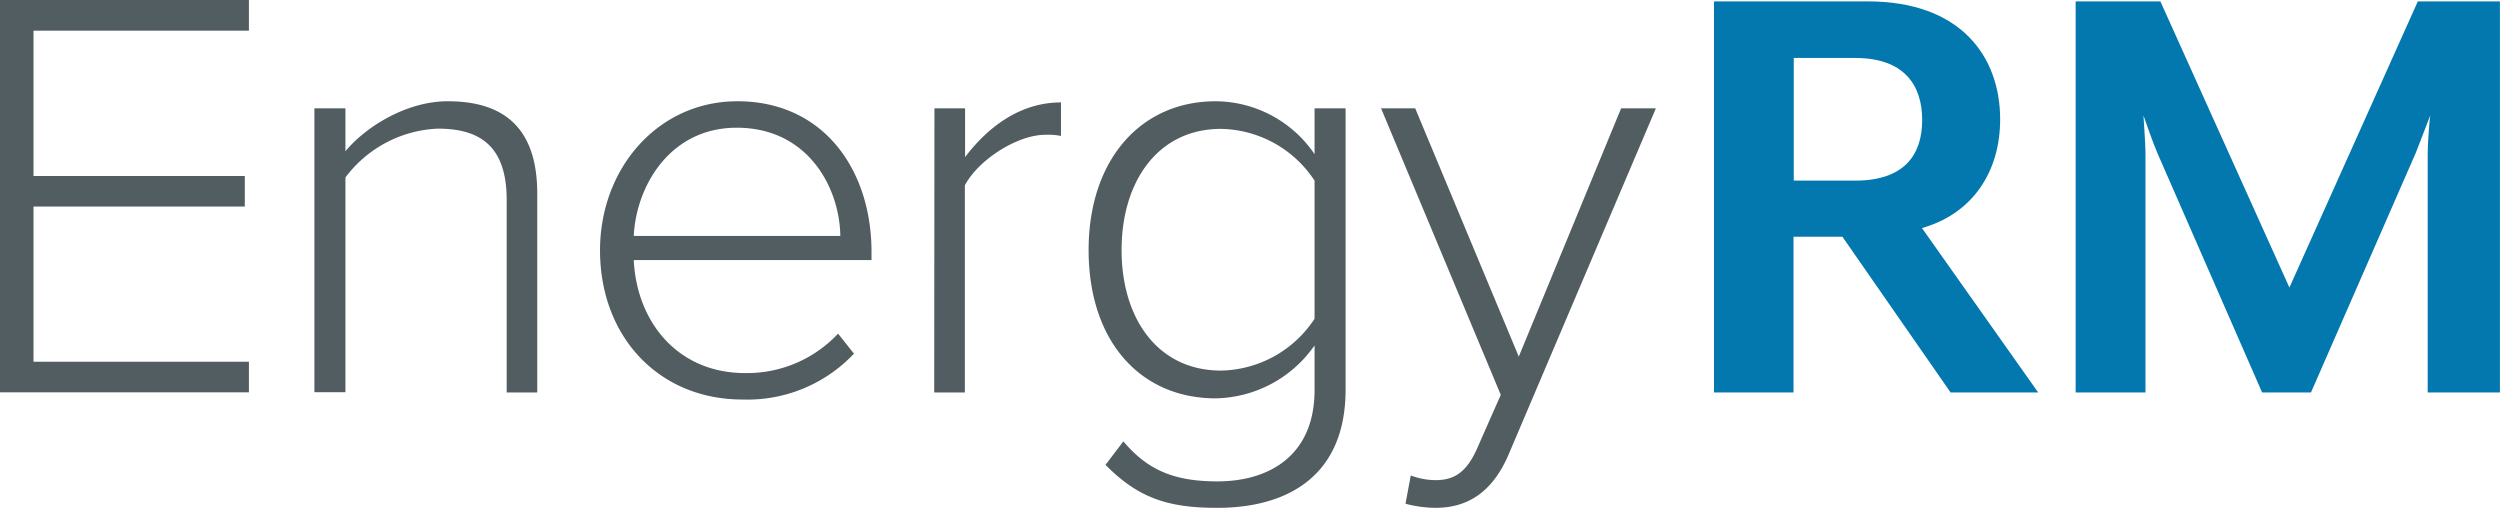
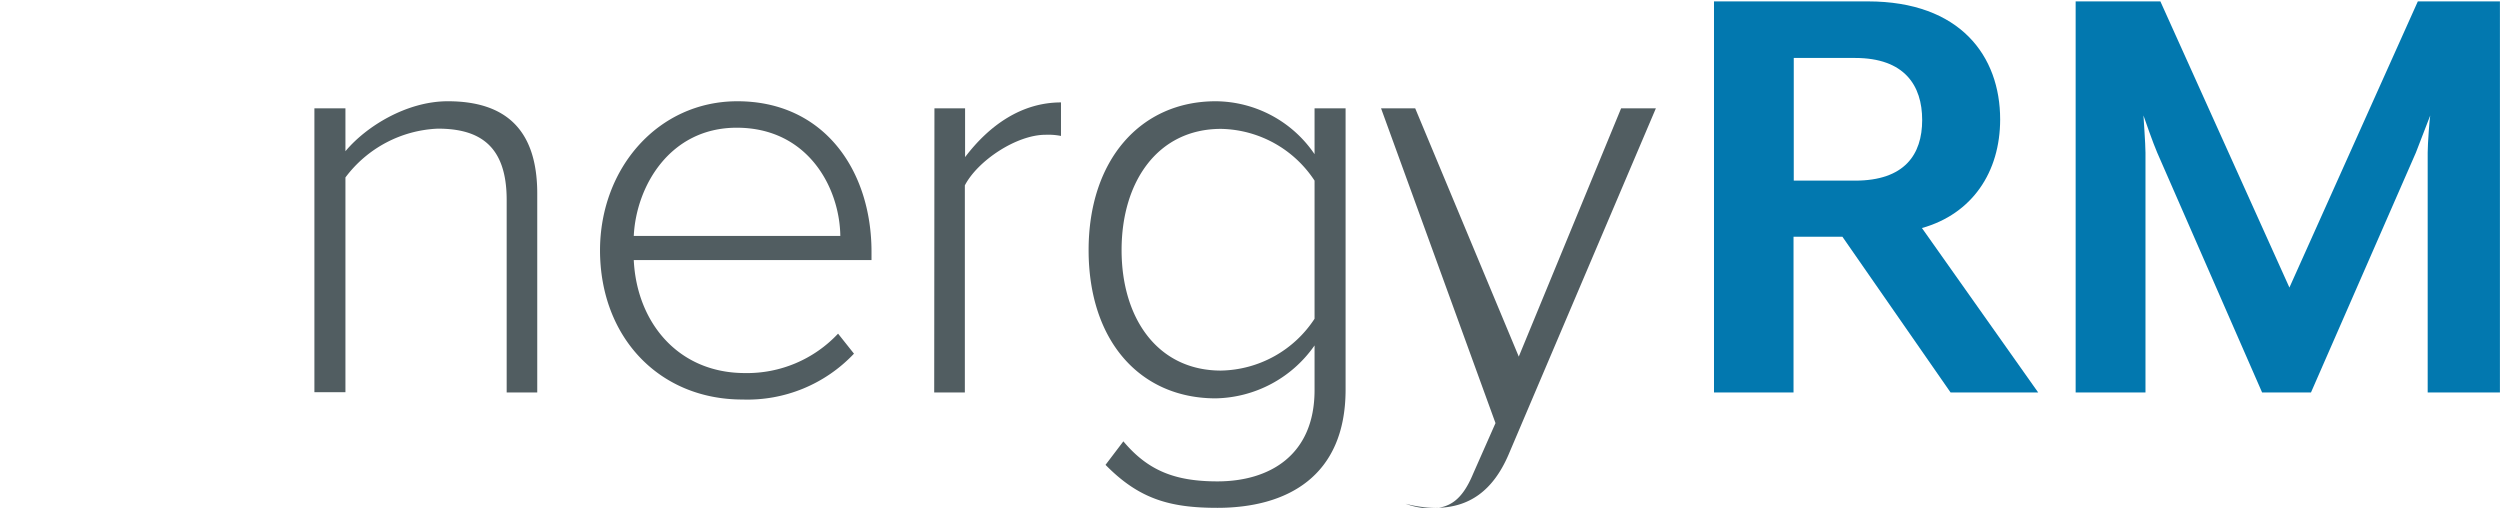
<svg xmlns="http://www.w3.org/2000/svg" id="Layer_1" data-name="Layer 1" viewBox="0 0 322.2 65.45">
  <defs>
    <style>.cls-1{fill:#515d61;}.cls-2{fill:#0278af;}</style>
  </defs>
-   <path class="cls-1" d="M139.32,354.24H171.4v3.95H143.64v18.73h27.23v3.94H143.64v20H171.4v3.94H139.32Z" transform="translate(-139.32 -354.24)" />
  <path class="cls-1" d="M204.62,380c0-7.06-3.57-9.18-8.88-9.18a15.69,15.69,0,0,0-11.9,6.29v27.68h-4V368.2h4v5.53c2.65-3.18,7.88-6.44,13.19-6.44,7.44,0,11.53,3.64,11.53,11.9v25.63h-3.94Z" transform="translate(-139.32 -354.24)" />
  <path class="cls-1" d="M234.35,367.29c11.14,0,17.29,8.87,17.29,19.41v1.06H221c.38,8,5.69,14.56,14.33,14.56a16.06,16.06,0,0,0,12-5.08l2.05,2.58A18.88,18.88,0,0,1,235,405.73c-10.69,0-18.35-8-18.35-19.26C216.68,375.85,224.18,367.29,234.35,367.29ZM221,384.65h26.62c-.08-6.22-4.17-13.95-13.35-13.95C225.62,370.7,221.3,378.28,221,384.65Z" transform="translate(-139.32 -354.24)" />
  <path class="cls-1" d="M259.75,368.2h3.95v6.29c3.11-4.1,7.28-7.05,12.36-7.05v4.32a8.43,8.43,0,0,0-2-.15c-3.72,0-8.73,3.33-10.39,6.52v26.69h-3.95Z" transform="translate(-139.32 -354.24)" />
  <path class="cls-1" d="M284.1,411.12c3.18,3.79,6.67,5.16,12.13,5.16,6.67,0,12.51-3.34,12.51-11.76v-5.76A15.88,15.88,0,0,1,296,405.58c-9.7,0-16.38-7.35-16.38-19.11,0-11.6,6.68-19.18,16.38-19.18a15.52,15.52,0,0,1,12.74,6.82V368.2h4v36.25c0,11.22-7.58,15.24-16.53,15.24-6.14,0-10.09-1.14-14.41-5.54Zm24.64-33.6a14.73,14.73,0,0,0-12.06-6.67c-8.11,0-12.81,6.75-12.81,15.62S288.57,402,296.68,402a14.72,14.72,0,0,0,12.06-6.68Z" transform="translate(-139.32 -354.24)" />
-   <path class="cls-1" d="M352.73,368.2l-19,44.66c-2,4.63-5.08,6.83-9.4,6.83a15.53,15.53,0,0,1-3.87-.53l.68-3.64a9.16,9.16,0,0,0,3.19.6c2.42,0,4.09-1,5.53-4.47l2.88-6.52L317.31,368.2h4.4l13.35,32,13.19-32Z" transform="translate(-139.32 -354.24)" />
+   <path class="cls-1" d="M352.73,368.2l-19,44.66c-2,4.63-5.08,6.83-9.4,6.83a15.53,15.53,0,0,1-3.87-.53a9.16,9.16,0,0,0,3.19.6c2.42,0,4.09-1,5.53-4.47l2.88-6.52L317.31,368.2h4.4l13.35,32,13.19-32Z" transform="translate(-139.32 -354.24)" />
  <path class="cls-2" d="M402,404.82H390.71l-13.94-20.07h-6.3v20.07H360.22v-50.4h19.83c11.92,0,17.05,7.06,17.05,15.21,0,6.8-3.61,12.18-10.08,14Zm-31.5-27.3h7.9c6.38,0,8.65-3.36,8.65-7.81s-2.27-8-8.65-8h-7.9Z" transform="translate(-139.32 -354.24)" />
  <path class="cls-2" d="M452.2,404.82V373.91c0-1.17.25-4.45.33-4.79l-1.85,4.79-13.52,30.91h-6.3l-13.52-30.91c-.51-1.17-1.6-4.28-1.77-4.79,0,.26.26,3.62.26,4.79v30.91h-9v-50.4h10.92l16.63,36.88,16.55-36.88h10.58v50.4Z" transform="translate(-139.32 -354.24)" />
</svg>